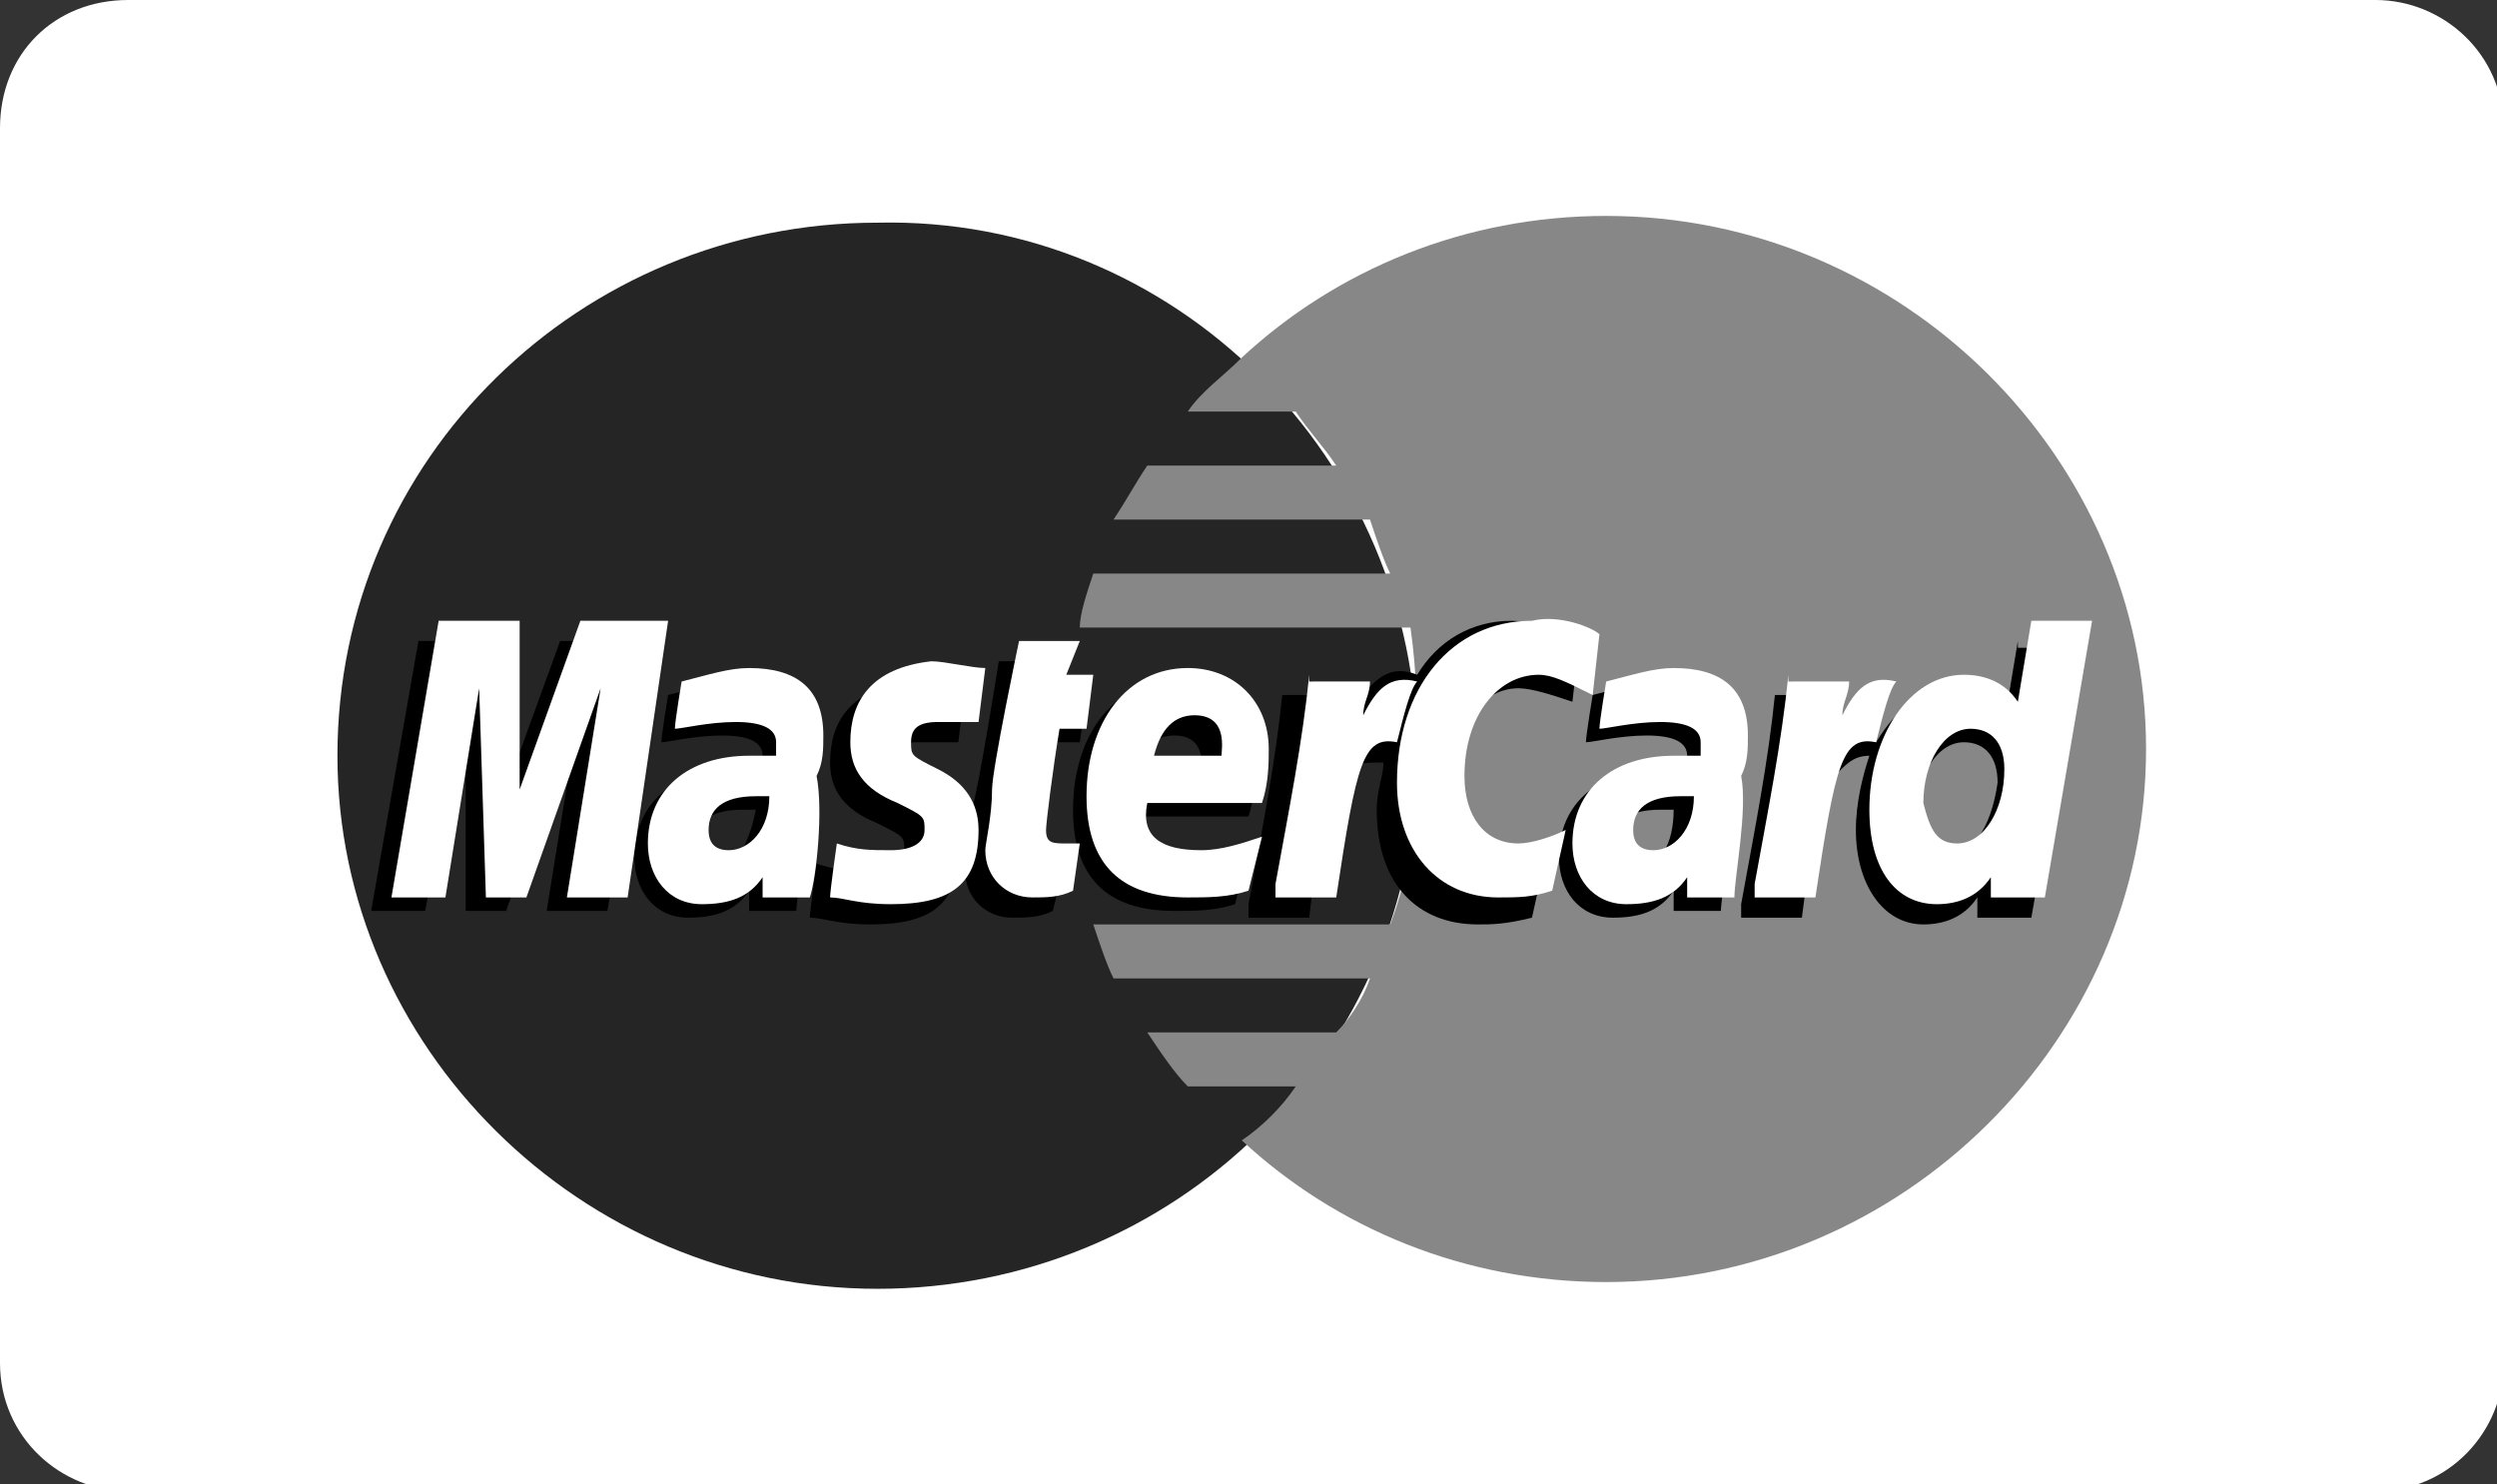
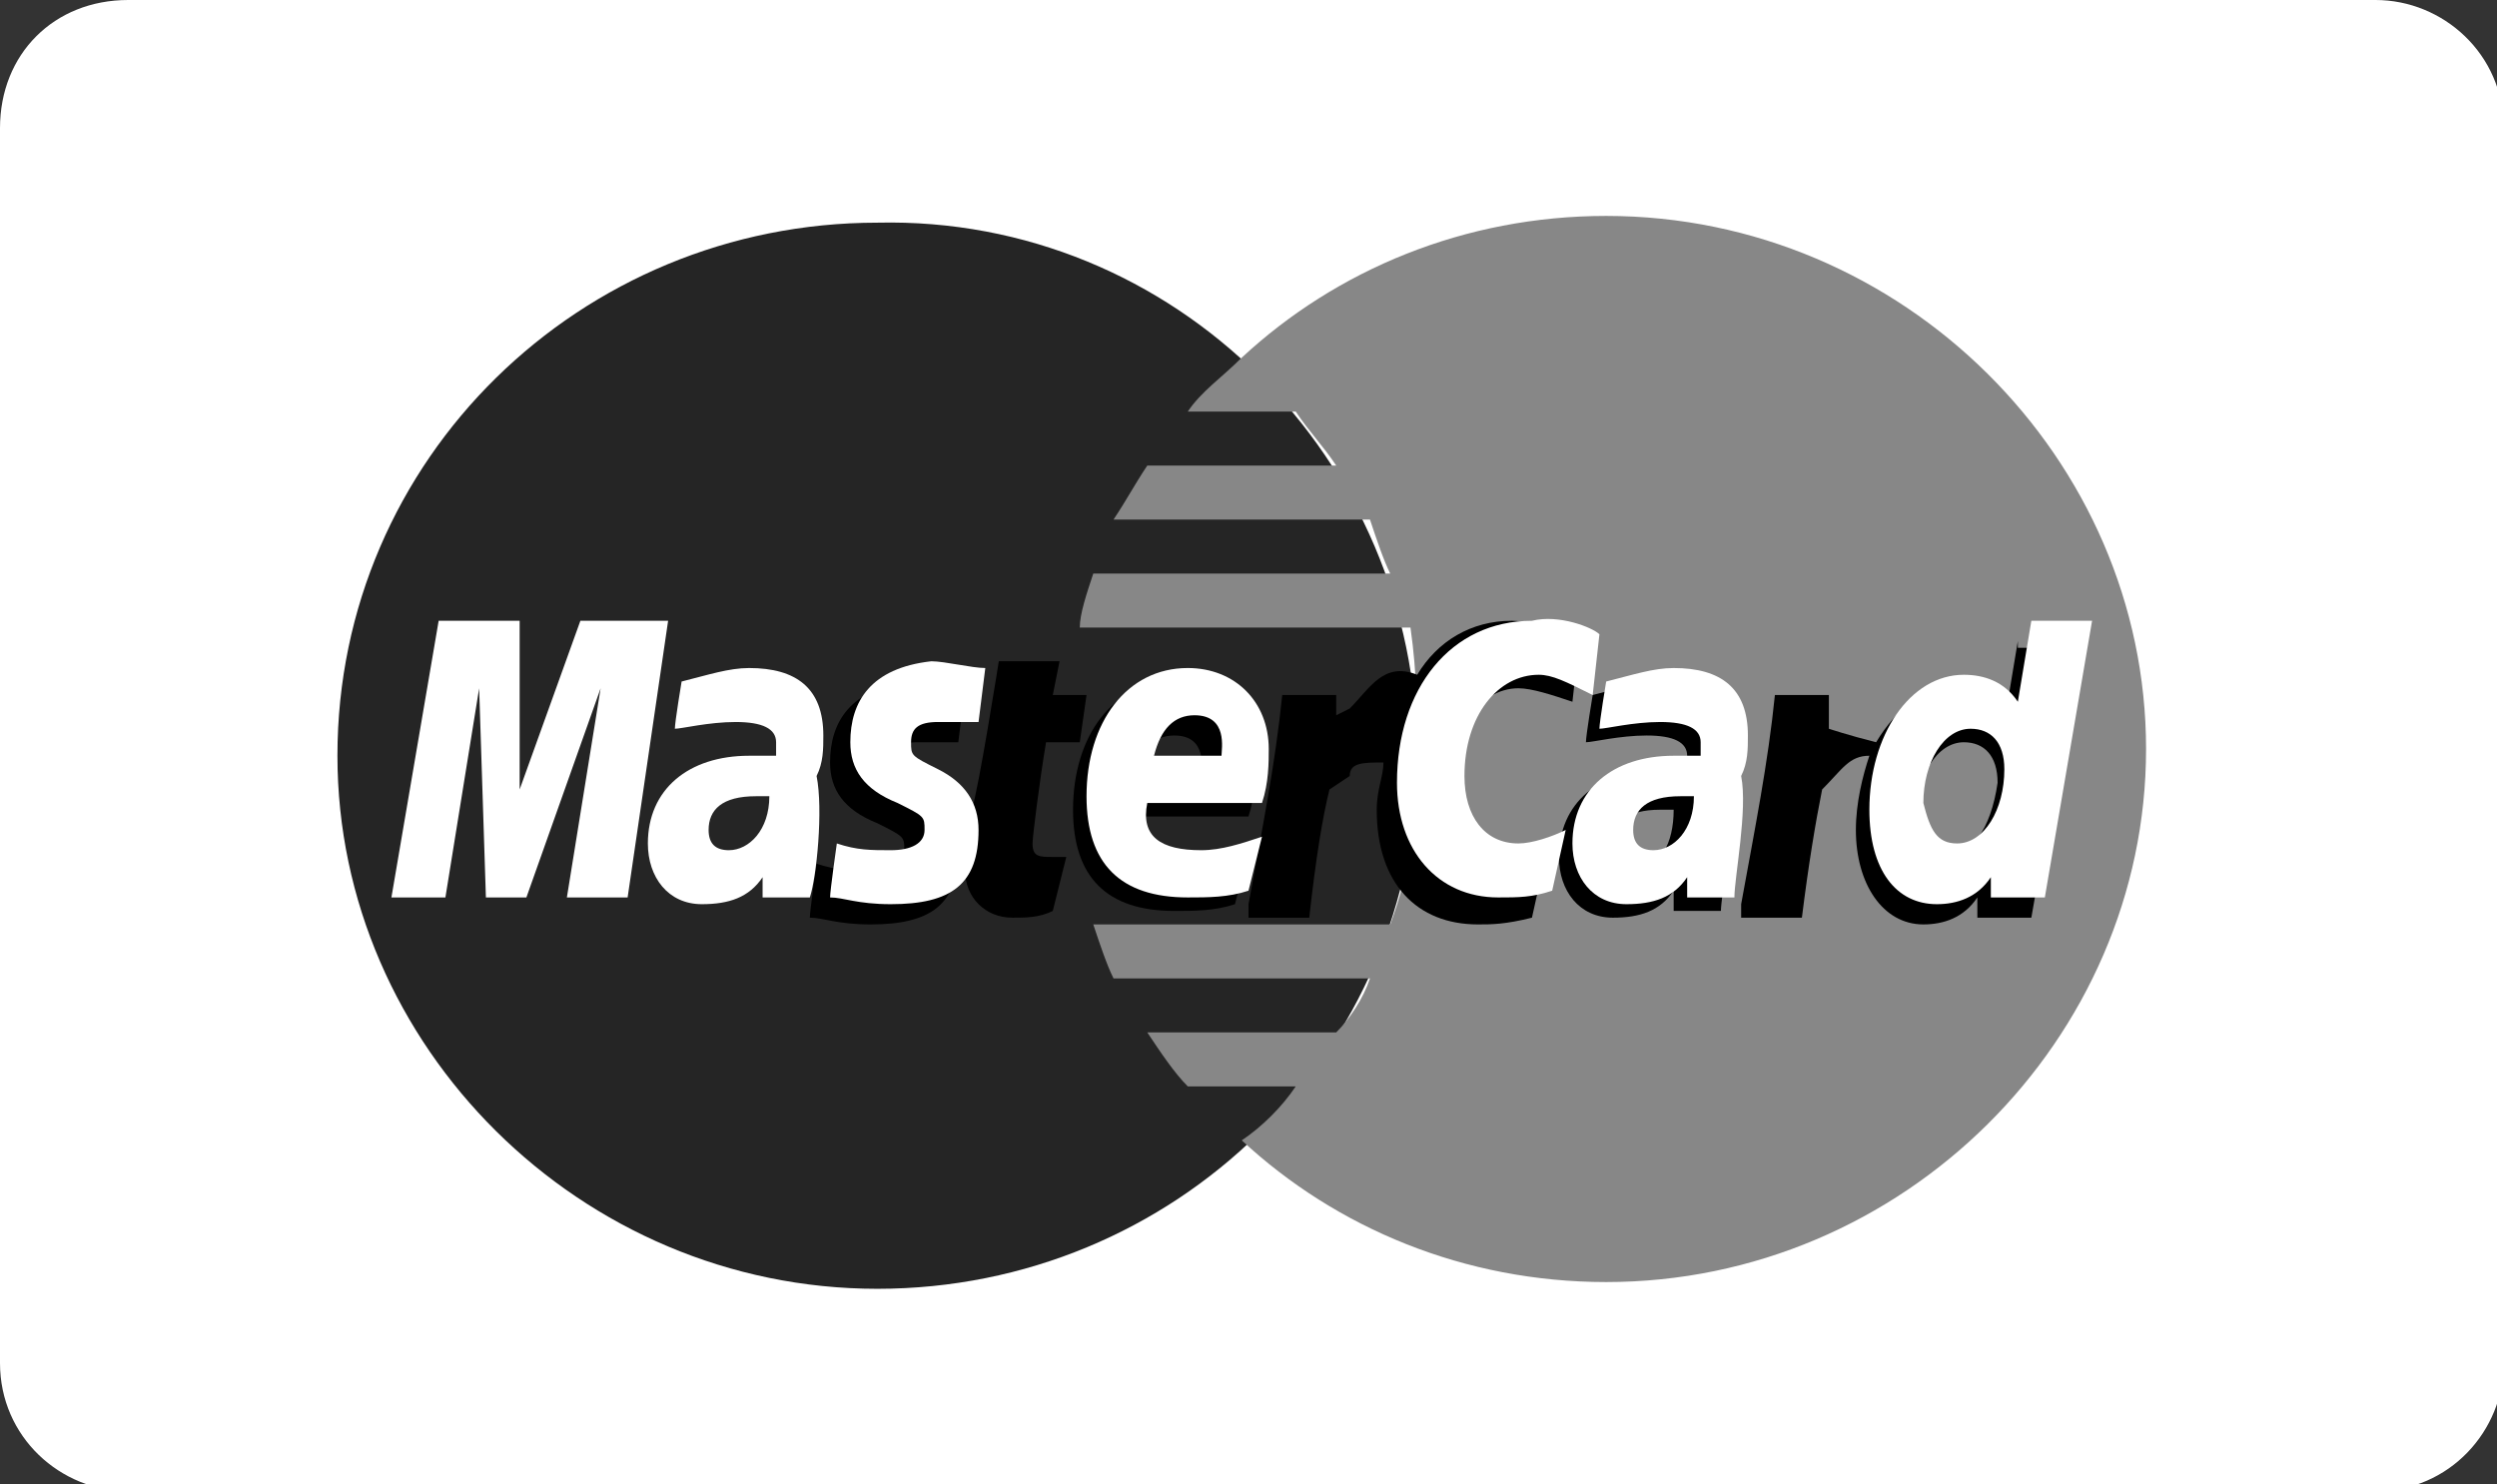
<svg xmlns="http://www.w3.org/2000/svg" version="1.1" id="Livello_1" x="0px" y="0px" viewBox="0 0 37 22" style="enable-background:new 0 0 37 22;" xml:space="preserve">
  <rect x="0" y="0" width="37" height="22" fill="#333333" stroke="none" />
  <style type="text/css">
	.st0{fill-rule:evenodd;clip-rule:evenodd;fill:#FFFFFF;}
	.st1{fill-rule:evenodd;clip-rule:evenodd;fill:#252525;}
	.st2{fill-rule:evenodd;clip-rule:evenodd;fill:#878787;}
	.st3{fill-rule:evenodd;clip-rule:evenodd;}
</style>
  <path id="Rectangle" class="st0" d="M1.9,0h33.3c1,0,1.9,0.8,1.9,1.9v18.3c0,1-0.8,1.9-1.9,1.9H1.9c-1,0-1.9-0.8-1.9-1.9V1.9  C0,0.8,0.8,0,1.9,0z" />
  <g>
    <path id="Fill-333" class="st1" d="M21,11.2c0,4.4-3.6,7.9-8,7.9c-4.4,0-8-3.6-8-7.9c0-4.4,3.6-7.9,8-7.9C17.4,3.2,21,6.8,21,11.2" />
    <path id="Fill-334" class="st2" d="M23.8,3.2c-2.1,0-4,0.8-5.4,2.1c-0.3,0.3-0.6,0.5-0.8,0.8h1.6c0.2,0.3,0.4,0.5,0.6,0.8H17   c-0.2,0.3-0.3,0.5-0.5,0.8h3.8c0.1,0.3,0.2,0.6,0.3,0.8h-4.4c-0.1,0.3-0.2,0.6-0.2,0.8h4.9C21,10,21,10.6,21,11.2   c0,0.9-0.1,1.7-0.4,2.5h-4.4c0.1,0.3,0.2,0.6,0.3,0.8h3.8c-0.1,0.3-0.3,0.6-0.5,0.8H17c0.2,0.3,0.4,0.6,0.6,0.8h1.6   c-0.2,0.3-0.5,0.6-0.8,0.8c1.4,1.3,3.3,2.1,5.4,2.1c4.4,0,8-3.6,8-7.9C31.8,6.8,28.2,3.2,23.8,3.2" />
-     <path id="Fill-336" class="st3" d="M11.2,12c-0.1,0-0.1,0-0.2,0c-0.5,0-0.7,0.2-0.7,0.5c0,0.2,0.1,0.3,0.3,0.3   C10.9,12.9,11.1,12.5,11.2,12L11.2,12z M11.8,13.5h-0.7l0-0.3c-0.2,0.3-0.5,0.4-0.9,0.4c-0.5,0-0.8-0.4-0.8-0.9   c0-0.8,0.6-1.3,1.5-1.3c0.1,0,0.2,0,0.4,0c0-0.1,0-0.2,0-0.2c0-0.2-0.2-0.3-0.6-0.3c-0.4,0-0.8,0.1-0.9,0.1c0-0.1,0.1-0.7,0.1-0.7   c0.4-0.1,0.7-0.2,1-0.2c0.7,0,1.1,0.3,1.1,1c0,0.2,0,0.4-0.1,0.6C12,12.2,11.8,13.3,11.8,13.5L11.8,13.5z" />
-     <polyline id="Fill-337" class="st3" points="9,13.5 8.1,13.5 8.6,10.4 7.5,13.5 6.9,13.5 6.9,10.4 6.3,13.5 5.5,13.5 6.2,9.5    7.5,9.5 7.5,11.7 8.3,9.5 9.7,9.5 9,13.5  " />
    <path id="Fill-338" class="st3" d="M24.8,12c-0.1,0-0.1,0-0.2,0c-0.5,0-0.7,0.2-0.7,0.5c0,0.2,0.1,0.3,0.3,0.3   C24.6,12.9,24.8,12.5,24.8,12L24.8,12z M25.5,13.5h-0.7l0-0.3c-0.2,0.3-0.5,0.4-0.9,0.4c-0.5,0-0.8-0.4-0.8-0.9   c0-0.8,0.6-1.3,1.5-1.3c0.1,0,0.2,0,0.4,0c0-0.1,0-0.2,0-0.2c0-0.2-0.2-0.3-0.6-0.3c-0.4,0-0.8,0.1-0.9,0.1c0-0.1,0.1-0.7,0.1-0.7   c0.4-0.1,0.7-0.2,1-0.2c0.7,0,1.1,0.3,1.1,1c0,0.2,0,0.4-0.1,0.6C25.7,12.2,25.5,13.3,25.5,13.5L25.5,13.5z" />
    <path id="Fill-339" class="st3" d="M15.6,13.5c-0.2,0.1-0.4,0.1-0.6,0.1c-0.4,0-0.7-0.3-0.7-0.7c0-0.1,0.1-0.5,0.1-0.9   c0.1-0.3,0.4-2.2,0.4-2.2h0.9l-0.1,0.5h0.5L16,11h-0.5c-0.1,0.6-0.2,1.4-0.2,1.5c0,0.2,0.1,0.2,0.3,0.2c0.1,0,0.2,0,0.2,0   L15.6,13.5" />
    <path id="Fill-340" class="st3" d="M18.3,13.4c-0.3,0.1-0.6,0.1-0.9,0.1c-1,0-1.5-0.5-1.5-1.5c0-1.1,0.6-1.9,1.5-1.9   c0.7,0,1.2,0.5,1.2,1.2c0,0.2,0,0.5-0.1,0.8h-1.7c-0.1,0.5,0.2,0.7,0.8,0.7c0.3,0,0.6-0.1,0.9-0.2L18.3,13.4L18.3,13.4z M17.8,11.5   c0-0.1,0.1-0.6-0.4-0.6c-0.3,0-0.5,0.2-0.6,0.6H17.8L17.8,11.5z" />
    <path id="Fill-341" class="st3" d="M12.3,11.3c0,0.4,0.2,0.7,0.7,0.9c0.4,0.2,0.4,0.2,0.4,0.4c0,0.2-0.2,0.3-0.5,0.3   c-0.3,0-0.5,0-0.8-0.1c0,0-0.1,0.7-0.1,0.8c0.2,0,0.4,0.1,0.9,0.1c0.9,0,1.3-0.3,1.3-1.1c0-0.4-0.2-0.7-0.6-0.9   c-0.4-0.2-0.4-0.2-0.4-0.4c0-0.2,0.1-0.3,0.4-0.3c0.2,0,0.4,0,0.6,0l0.1-0.8c-0.2,0-0.6-0.1-0.8-0.1C12.6,10.2,12.3,10.7,12.3,11.3   " />
    <path id="Fill-342" class="st3" d="M22.5,10.2c0.2,0,0.5,0.1,0.8,0.2l0.1-0.9c-0.1,0-0.6-0.3-1-0.3c-0.6,0-1.1,0.3-1.4,0.8   c-0.5-0.2-0.7,0.2-1,0.5l-0.2,0.1c0-0.1,0-0.2,0-0.3h-0.8c-0.1,1-0.3,2-0.5,3.1l0,0.2h0.9c0.1-0.9,0.2-1.5,0.3-1.9l0.3-0.2   c0-0.2,0.2-0.2,0.5-0.2c0,0.2-0.1,0.4-0.1,0.7c0,1.1,0.6,1.7,1.5,1.7c0.2,0,0.4,0,0.8-0.1l0.2-0.9c-0.3,0.1-0.5,0.2-0.7,0.2   c-0.5,0-0.8-0.4-0.8-1C21.4,10.9,21.9,10.2,22.5,10.2" />
    <path id="Fill-343" class="st3" d="M29.9,9.5l-0.2,1.2c-0.2-0.3-0.5-0.5-0.8-0.5c-0.4,0-0.8,0.3-1.1,0.8c-0.4-0.1-0.7-0.2-0.7-0.2   l0,0c0-0.3,0-0.4,0-0.5h-0.8c-0.1,1-0.3,2-0.5,3.1l0,0.2h0.9c0.1-0.8,0.2-1.4,0.3-1.9c0.3-0.3,0.4-0.5,0.7-0.5   c-0.1,0.3-0.2,0.7-0.2,1.1c0,0.8,0.4,1.4,1,1.4c0.3,0,0.6-0.1,0.8-0.4l0,0.3h0.8l0.7-4H29.9L29.9,9.5z M28.8,12.7   c-0.3,0-0.4-0.2-0.4-0.6c0-0.6,0.3-1.1,0.7-1.1c0.3,0,0.5,0.2,0.5,0.6C29.5,12.3,29.2,12.7,28.8,12.7L28.8,12.7z" />
    <polyline id="Fill-344" class="st0" points="9.3,13.3 8.4,13.3 8.9,10.2 7.8,13.3 7.2,13.3 7.1,10.2 6.6,13.3 5.8,13.3 6.5,9.2    7.7,9.2 7.7,11.7 8.6,9.2 9.9,9.2 9.3,13.3  " />
    <path id="Fill-345" class="st0" d="M11.4,11.8c-0.1,0-0.1,0-0.2,0c-0.5,0-0.7,0.2-0.7,0.5c0,0.2,0.1,0.3,0.3,0.3   C11.1,12.6,11.4,12.3,11.4,11.8L11.4,11.8z M12,13.3h-0.7l0-0.3c-0.2,0.3-0.5,0.4-0.9,0.4c-0.5,0-0.8-0.4-0.8-0.9   c0-0.8,0.6-1.3,1.5-1.3c0.1,0,0.2,0,0.4,0c0-0.1,0-0.2,0-0.2c0-0.2-0.2-0.3-0.6-0.3c-0.4,0-0.8,0.1-0.9,0.1c0-0.1,0.1-0.7,0.1-0.7   c0.4-0.1,0.7-0.2,1-0.2c0.7,0,1.1,0.3,1.1,1c0,0.2,0,0.4-0.1,0.6C12.2,12,12.1,13,12,13.3L12,13.3z" />
    <path id="Fill-346" class="st0" d="M23.7,9.4l-0.1,0.9C23.2,10.1,23,10,22.8,10c-0.6,0-1.1,0.6-1.1,1.5c0,0.6,0.3,1,0.8,1   c0.2,0,0.5-0.1,0.7-0.2l-0.2,0.9c-0.3,0.1-0.5,0.1-0.8,0.1c-0.9,0-1.5-0.7-1.5-1.7c0-1.4,0.8-2.4,2-2.4C23.1,9.1,23.6,9.3,23.7,9.4   " />
    <path id="Fill-347" class="st0" d="M25.1,11.8c-0.1,0-0.1,0-0.2,0c-0.5,0-0.7,0.2-0.7,0.5c0,0.2,0.1,0.3,0.3,0.3   C24.8,12.6,25.1,12.3,25.1,11.8L25.1,11.8z M25.7,13.3H25l0-0.3c-0.2,0.3-0.5,0.4-0.9,0.4c-0.5,0-0.8-0.4-0.8-0.9   c0-0.8,0.6-1.3,1.5-1.3c0.1,0,0.2,0,0.4,0c0-0.1,0-0.2,0-0.2c0-0.2-0.2-0.3-0.6-0.3c-0.4,0-0.8,0.1-0.9,0.1c0-0.1,0.1-0.7,0.1-0.7   c0.4-0.1,0.7-0.2,1-0.2c0.7,0,1.1,0.3,1.1,1c0,0.2,0,0.4-0.1,0.6C25.9,12,25.7,13,25.7,13.3L25.7,13.3z" />
-     <path id="Fill-348" class="st0" d="M15.9,13.2c-0.2,0.1-0.4,0.1-0.6,0.1c-0.4,0-0.7-0.3-0.7-0.7c0-0.1,0.1-0.5,0.1-0.9   c0-0.3,0.4-2.2,0.4-2.2h0.9L15.8,10h0.4l-0.1,0.8h-0.4c-0.1,0.6-0.2,1.4-0.2,1.5c0,0.2,0.1,0.2,0.3,0.2c0.1,0,0.2,0,0.2,0   L15.9,13.2" />
    <path id="Fill-349" class="st0" d="M18.5,13.2c-0.3,0.1-0.6,0.1-0.9,0.1c-1,0-1.5-0.5-1.5-1.5c0-1.1,0.6-1.9,1.5-1.9   c0.7,0,1.2,0.5,1.2,1.2c0,0.2,0,0.5-0.1,0.8H17c-0.1,0.5,0.2,0.7,0.8,0.7c0.3,0,0.6-0.1,0.9-0.2L18.5,13.2L18.5,13.2z M18.1,11.2   c0-0.1,0.1-0.6-0.4-0.6c-0.3,0-0.5,0.2-0.6,0.6H18.1L18.1,11.2z" />
    <path id="Fill-350" class="st0" d="M12.6,11c0,0.4,0.2,0.7,0.7,0.9c0.4,0.2,0.4,0.2,0.4,0.4c0,0.2-0.2,0.3-0.5,0.3   c-0.3,0-0.5,0-0.8-0.1c0,0-0.1,0.7-0.1,0.8c0.2,0,0.4,0.1,0.9,0.1c0.9,0,1.3-0.3,1.3-1.1c0-0.4-0.2-0.7-0.6-0.9   c-0.4-0.2-0.4-0.2-0.4-0.4c0-0.2,0.1-0.3,0.4-0.3c0.2,0,0.4,0,0.6,0l0.1-0.8c-0.2,0-0.6-0.1-0.8-0.1C12.9,9.9,12.6,10.4,12.6,11" />
    <path id="Fill-351" class="st0" d="M30.3,13.3h-0.8l0-0.3c-0.2,0.3-0.5,0.4-0.8,0.4c-0.6,0-1-0.5-1-1.4c0-1.1,0.6-2,1.4-2   c0.3,0,0.6,0.1,0.8,0.4l0.2-1.2H31L30.3,13.3L30.3,13.3z M29,12.5c0.4,0,0.7-0.5,0.7-1.1c0-0.4-0.2-0.6-0.5-0.6   c-0.4,0-0.7,0.5-0.7,1.1C28.6,12.3,28.7,12.5,29,12.5L29,12.5z" />
-     <path id="Fill-352" class="st0" d="M26.5,10c-0.1,1-0.3,2-0.5,3.1l0,0.2h0.9c0.3-2,0.4-2.4,0.9-2.3c0.1-0.4,0.2-0.8,0.3-0.9   c-0.4-0.1-0.6,0.1-0.8,0.5c0-0.2,0.1-0.3,0.1-0.5H26.5" />
-     <path id="Fill-353" class="st0" d="M19.4,10c-0.1,1-0.3,2-0.5,3.1l0,0.2h0.9c0.3-2,0.4-2.4,0.9-2.3c0.1-0.4,0.2-0.8,0.3-0.9   c-0.4-0.1-0.6,0.1-0.8,0.5c0-0.2,0.1-0.3,0.1-0.5H19.4" />
  </g>
</svg>